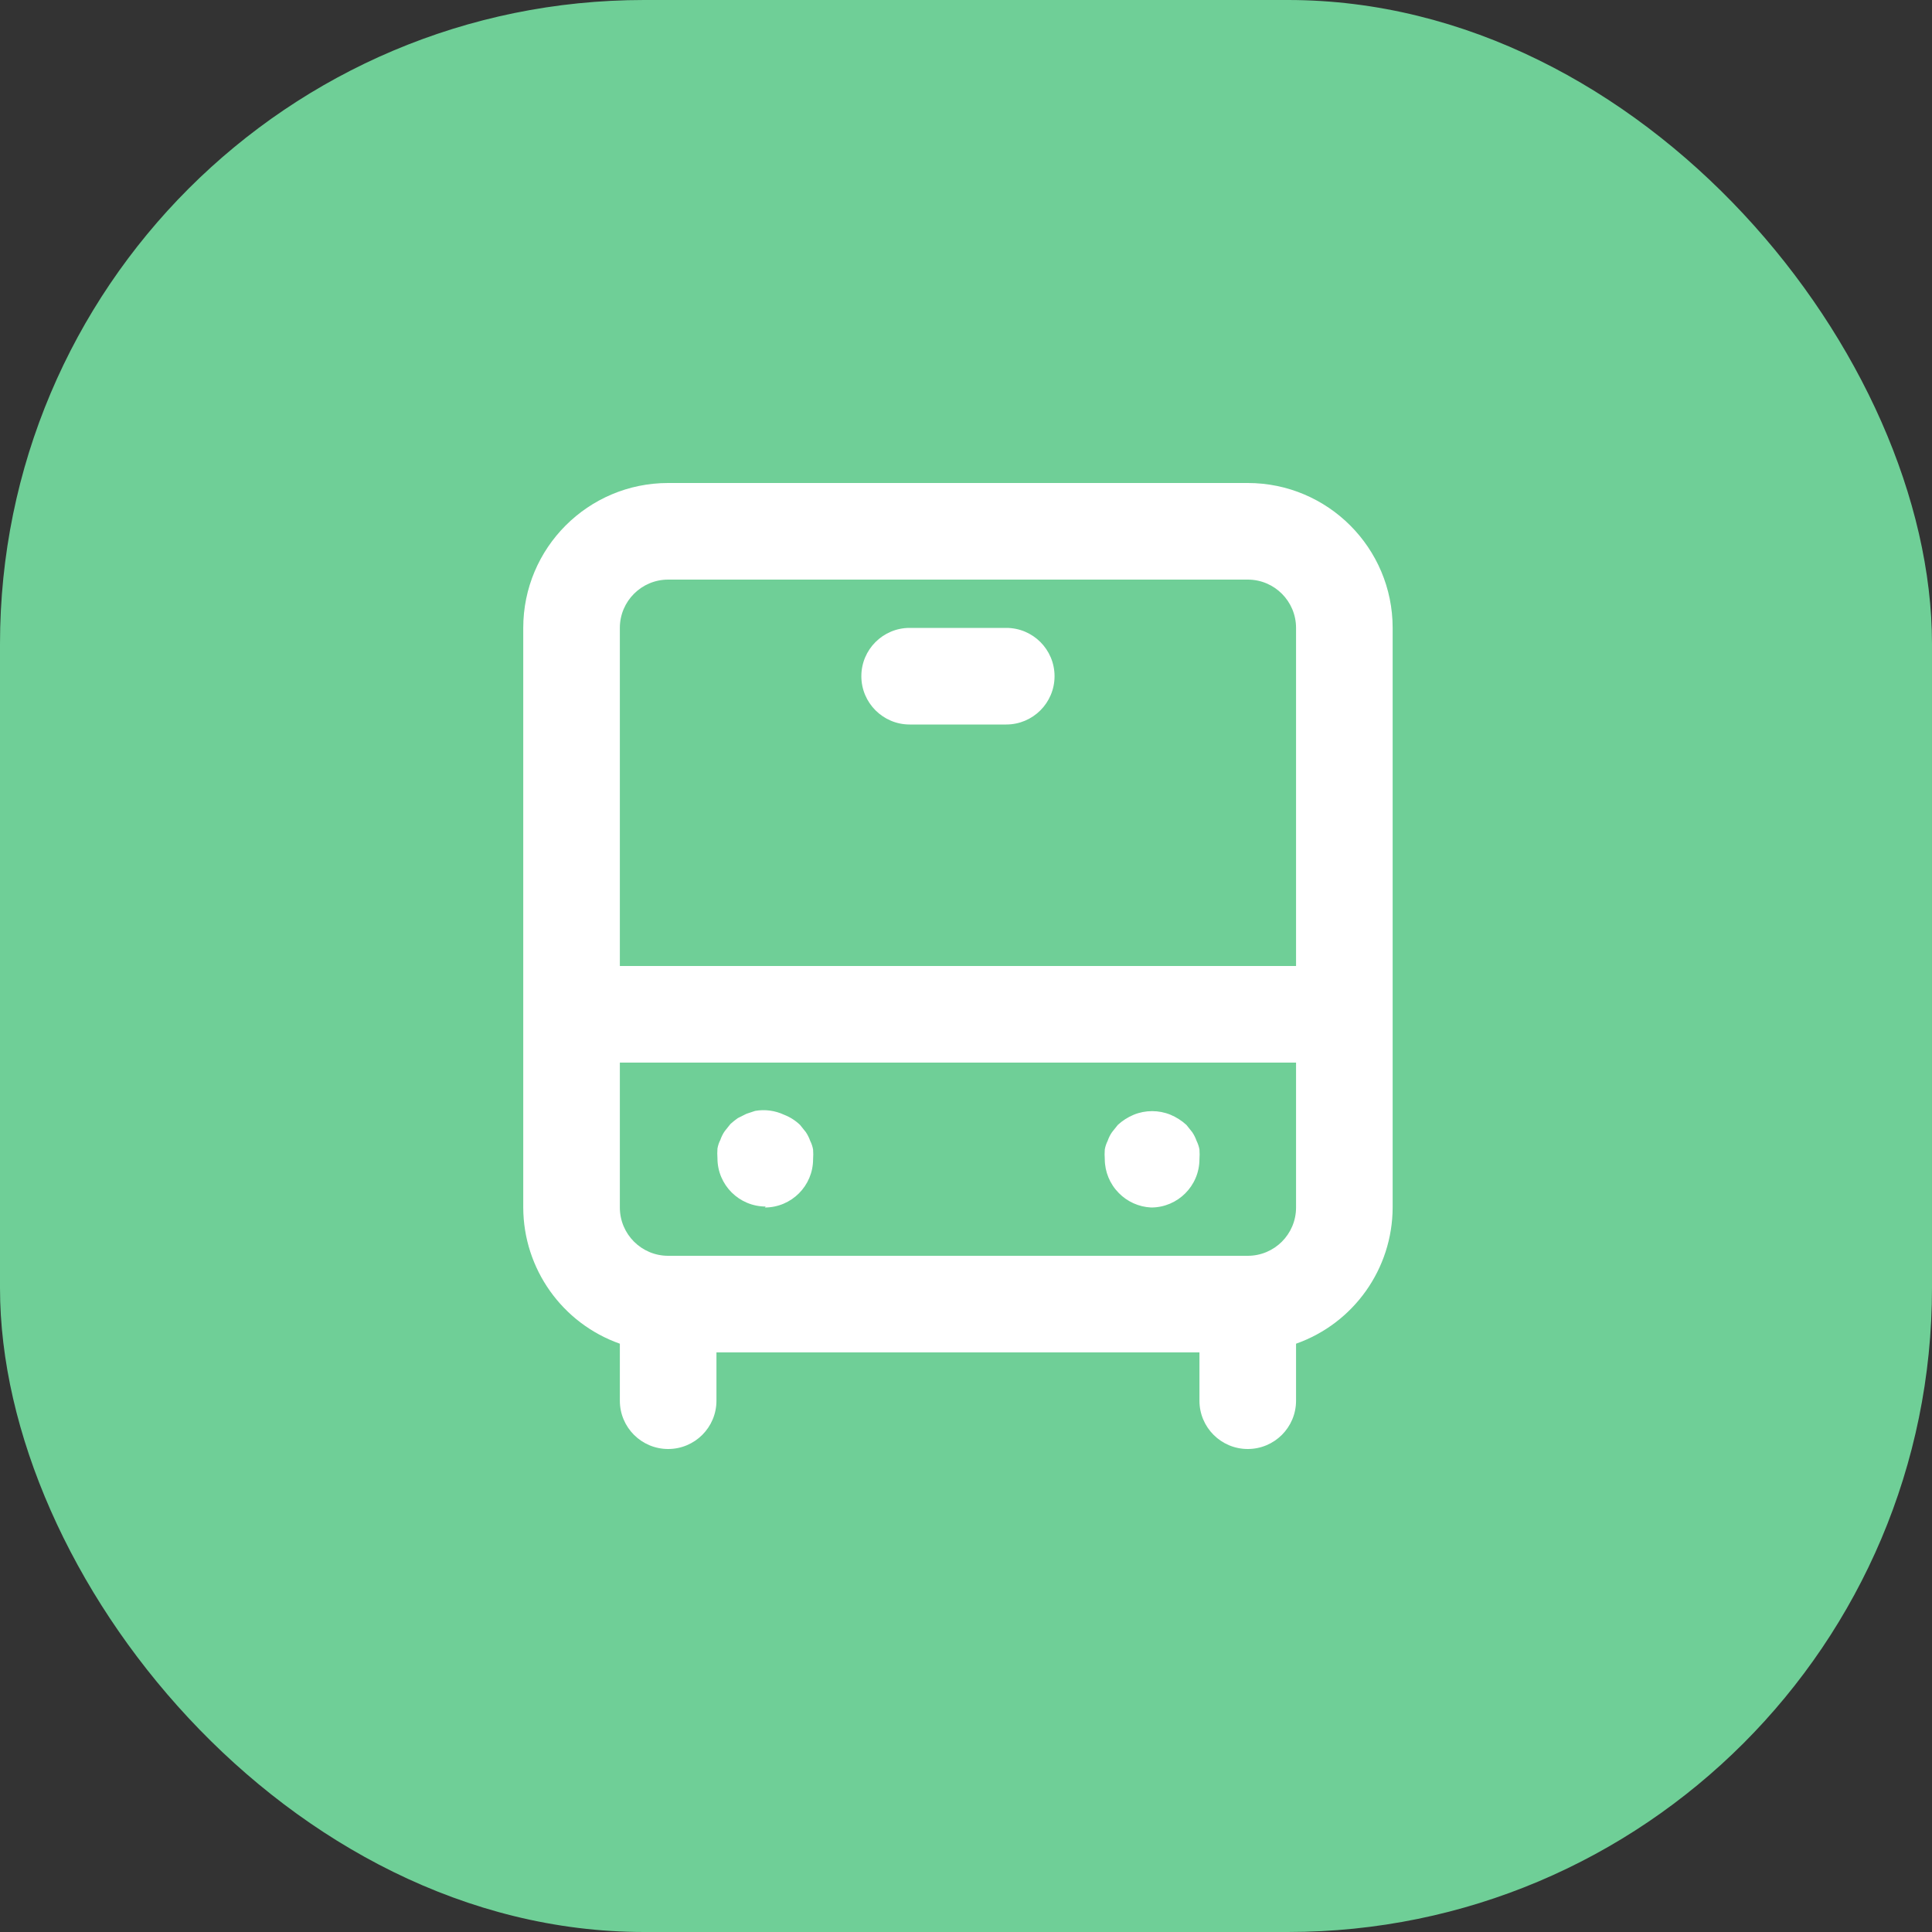
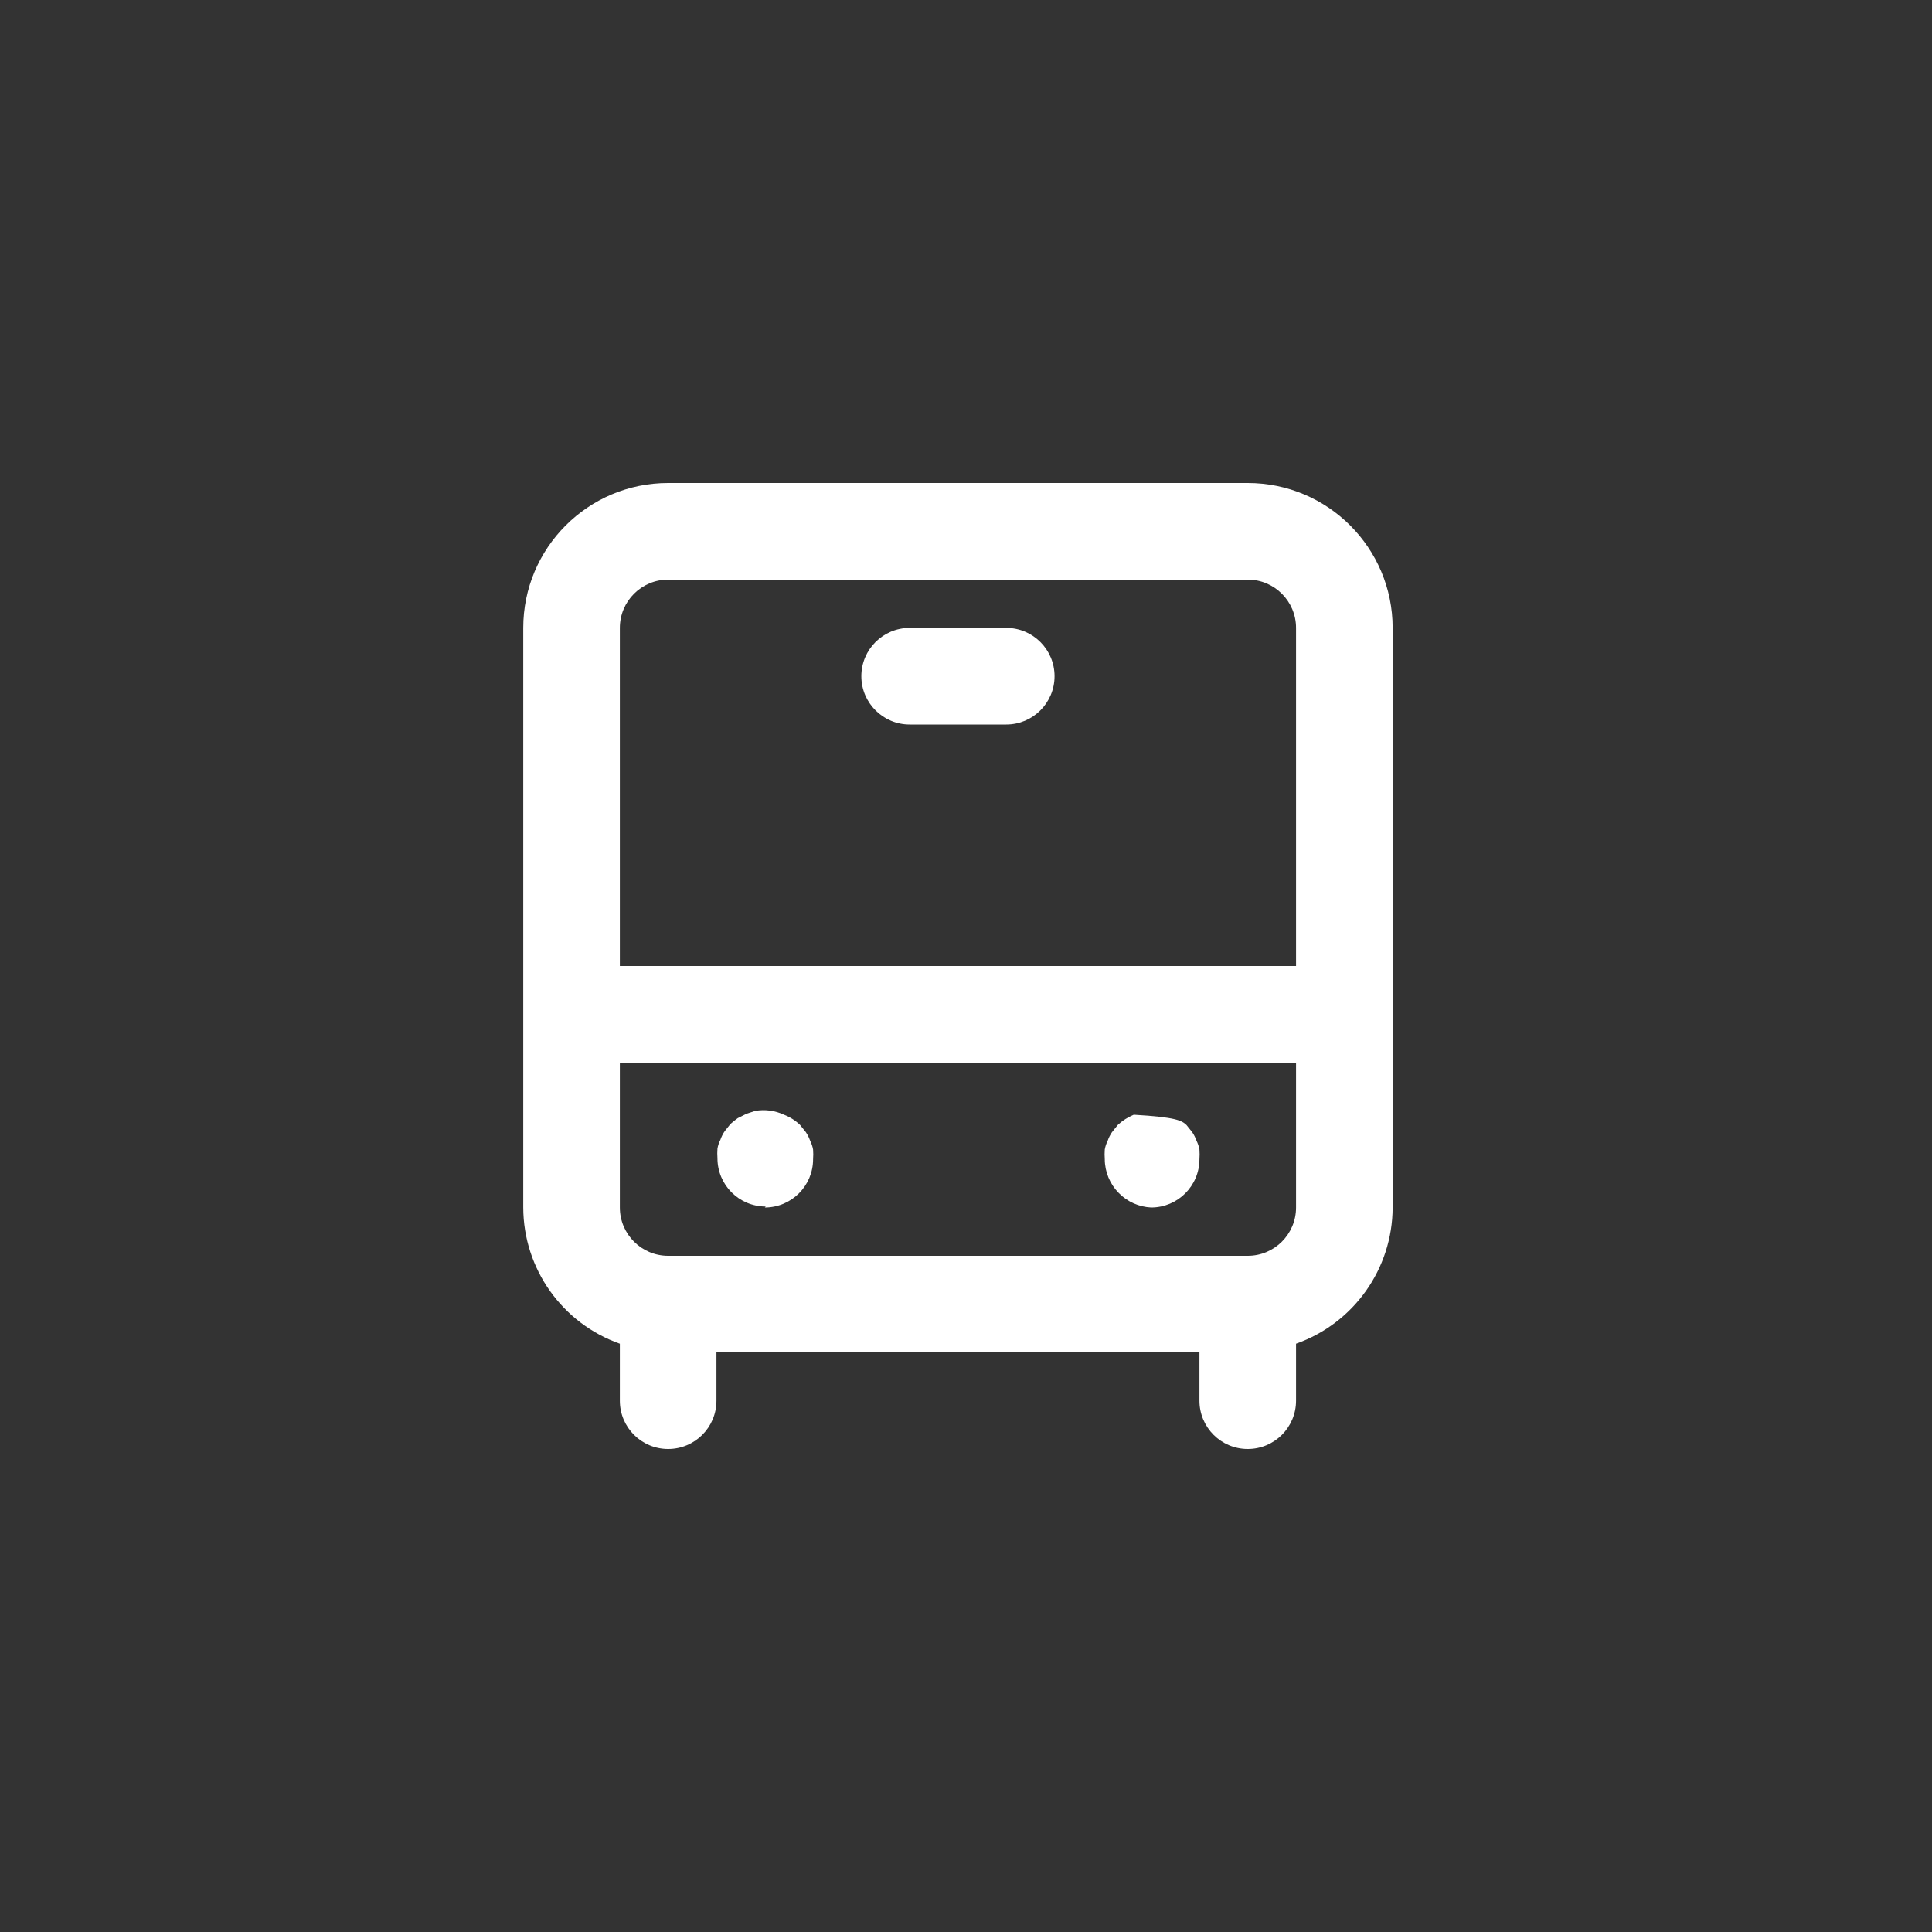
<svg xmlns="http://www.w3.org/2000/svg" width="48" height="48" viewBox="0 0 48 48" fill="none">
  <rect x="0" y="0" width="48" height="48" fill="#333333" stroke="none" />
-   <rect width="48" height="48" rx="16" fill="#6FCF97" />
-   <path fill-rule="evenodd" clip-rule="evenodd" d="M16.6 12H31C32.988 12 34.6 13.612 34.6 15.6V30C34.596 31.522 33.635 32.877 32.2 33.384V34.8C32.2 35.463 31.663 36 31 36C30.337 36 29.8 35.463 29.8 34.8V33.6H17.8V34.8C17.8 35.463 17.263 36 16.6 36C15.937 36 15.4 35.463 15.4 34.8V33.384C13.965 32.877 13.004 31.522 13 30V15.6C13 13.612 14.612 12 16.6 12ZM25 15.6H22.6C21.938 15.6 21.4 16.137 21.4 16.8C21.4 17.462 21.938 18 22.6 18H25C25.663 18 26.2 17.462 26.2 16.8C26.2 16.137 25.663 15.6 25 15.6ZM20.201 28.8C20.201 29.463 19.663 30 19.001 30L19.025 29.976C18.362 29.976 17.825 29.439 17.825 28.776C17.819 28.697 17.819 28.616 17.825 28.536C17.838 28.461 17.862 28.388 17.897 28.32C17.923 28.244 17.959 28.171 18.005 28.104L18.149 27.924C18.206 27.873 18.266 27.825 18.329 27.78L18.545 27.672L18.761 27.6C19.005 27.557 19.256 27.591 19.481 27.696C19.628 27.753 19.763 27.839 19.877 27.948L20.021 28.128C20.066 28.195 20.102 28.268 20.129 28.344C20.163 28.412 20.188 28.485 20.201 28.56C20.207 28.64 20.207 28.721 20.201 28.8ZM29.8 28.799C29.8 29.462 29.262 30 28.6 30C28.296 29.986 28.008 29.857 27.796 29.64C27.574 29.416 27.449 29.114 27.448 28.799C27.442 28.72 27.442 28.639 27.448 28.559C27.461 28.484 27.485 28.412 27.52 28.343C27.546 28.267 27.582 28.194 27.628 28.128L27.772 27.948C27.888 27.841 28.022 27.756 28.168 27.695C28.46 27.576 28.788 27.576 29.08 27.695C29.225 27.756 29.359 27.841 29.476 27.948L29.62 28.128C29.665 28.194 29.701 28.267 29.728 28.343C29.762 28.412 29.787 28.484 29.8 28.559C29.806 28.639 29.806 28.72 29.8 28.799ZM32.2 30C32.2 30.663 31.663 31.2 31 31.2H16.6C15.938 31.2 15.4 30.663 15.4 30V26.4H32.2V30ZM15.4 24H32.2V15.6C32.2 14.938 31.663 14.4 31 14.4H16.6C15.938 14.4 15.4 14.938 15.4 15.6V24Z" fill="white" />
+   <path fill-rule="evenodd" clip-rule="evenodd" d="M16.6 12H31C32.988 12 34.6 13.612 34.6 15.6V30C34.596 31.522 33.635 32.877 32.2 33.384V34.8C32.2 35.463 31.663 36 31 36C30.337 36 29.8 35.463 29.8 34.8V33.6H17.8V34.8C17.8 35.463 17.263 36 16.6 36C15.937 36 15.4 35.463 15.4 34.8V33.384C13.965 32.877 13.004 31.522 13 30V15.6C13 13.612 14.612 12 16.6 12ZM25 15.6H22.6C21.938 15.6 21.4 16.137 21.4 16.8C21.4 17.462 21.938 18 22.6 18H25C25.663 18 26.2 17.462 26.2 16.8C26.2 16.137 25.663 15.6 25 15.6ZM20.201 28.8C20.201 29.463 19.663 30 19.001 30L19.025 29.976C18.362 29.976 17.825 29.439 17.825 28.776C17.819 28.697 17.819 28.616 17.825 28.536C17.838 28.461 17.862 28.388 17.897 28.32C17.923 28.244 17.959 28.171 18.005 28.104L18.149 27.924C18.206 27.873 18.266 27.825 18.329 27.78L18.545 27.672L18.761 27.6C19.005 27.557 19.256 27.591 19.481 27.696C19.628 27.753 19.763 27.839 19.877 27.948L20.021 28.128C20.066 28.195 20.102 28.268 20.129 28.344C20.163 28.412 20.188 28.485 20.201 28.56C20.207 28.64 20.207 28.721 20.201 28.8ZM29.8 28.799C29.8 29.462 29.262 30 28.6 30C28.296 29.986 28.008 29.857 27.796 29.64C27.574 29.416 27.449 29.114 27.448 28.799C27.442 28.72 27.442 28.639 27.448 28.559C27.461 28.484 27.485 28.412 27.52 28.343C27.546 28.267 27.582 28.194 27.628 28.128L27.772 27.948C27.888 27.841 28.022 27.756 28.168 27.695C29.225 27.756 29.359 27.841 29.476 27.948L29.62 28.128C29.665 28.194 29.701 28.267 29.728 28.343C29.762 28.412 29.787 28.484 29.8 28.559C29.806 28.639 29.806 28.72 29.8 28.799ZM32.2 30C32.2 30.663 31.663 31.2 31 31.2H16.6C15.938 31.2 15.4 30.663 15.4 30V26.4H32.2V30ZM15.4 24H32.2V15.6C32.2 14.938 31.663 14.4 31 14.4H16.6C15.938 14.4 15.4 14.938 15.4 15.6V24Z" fill="white" />
</svg>